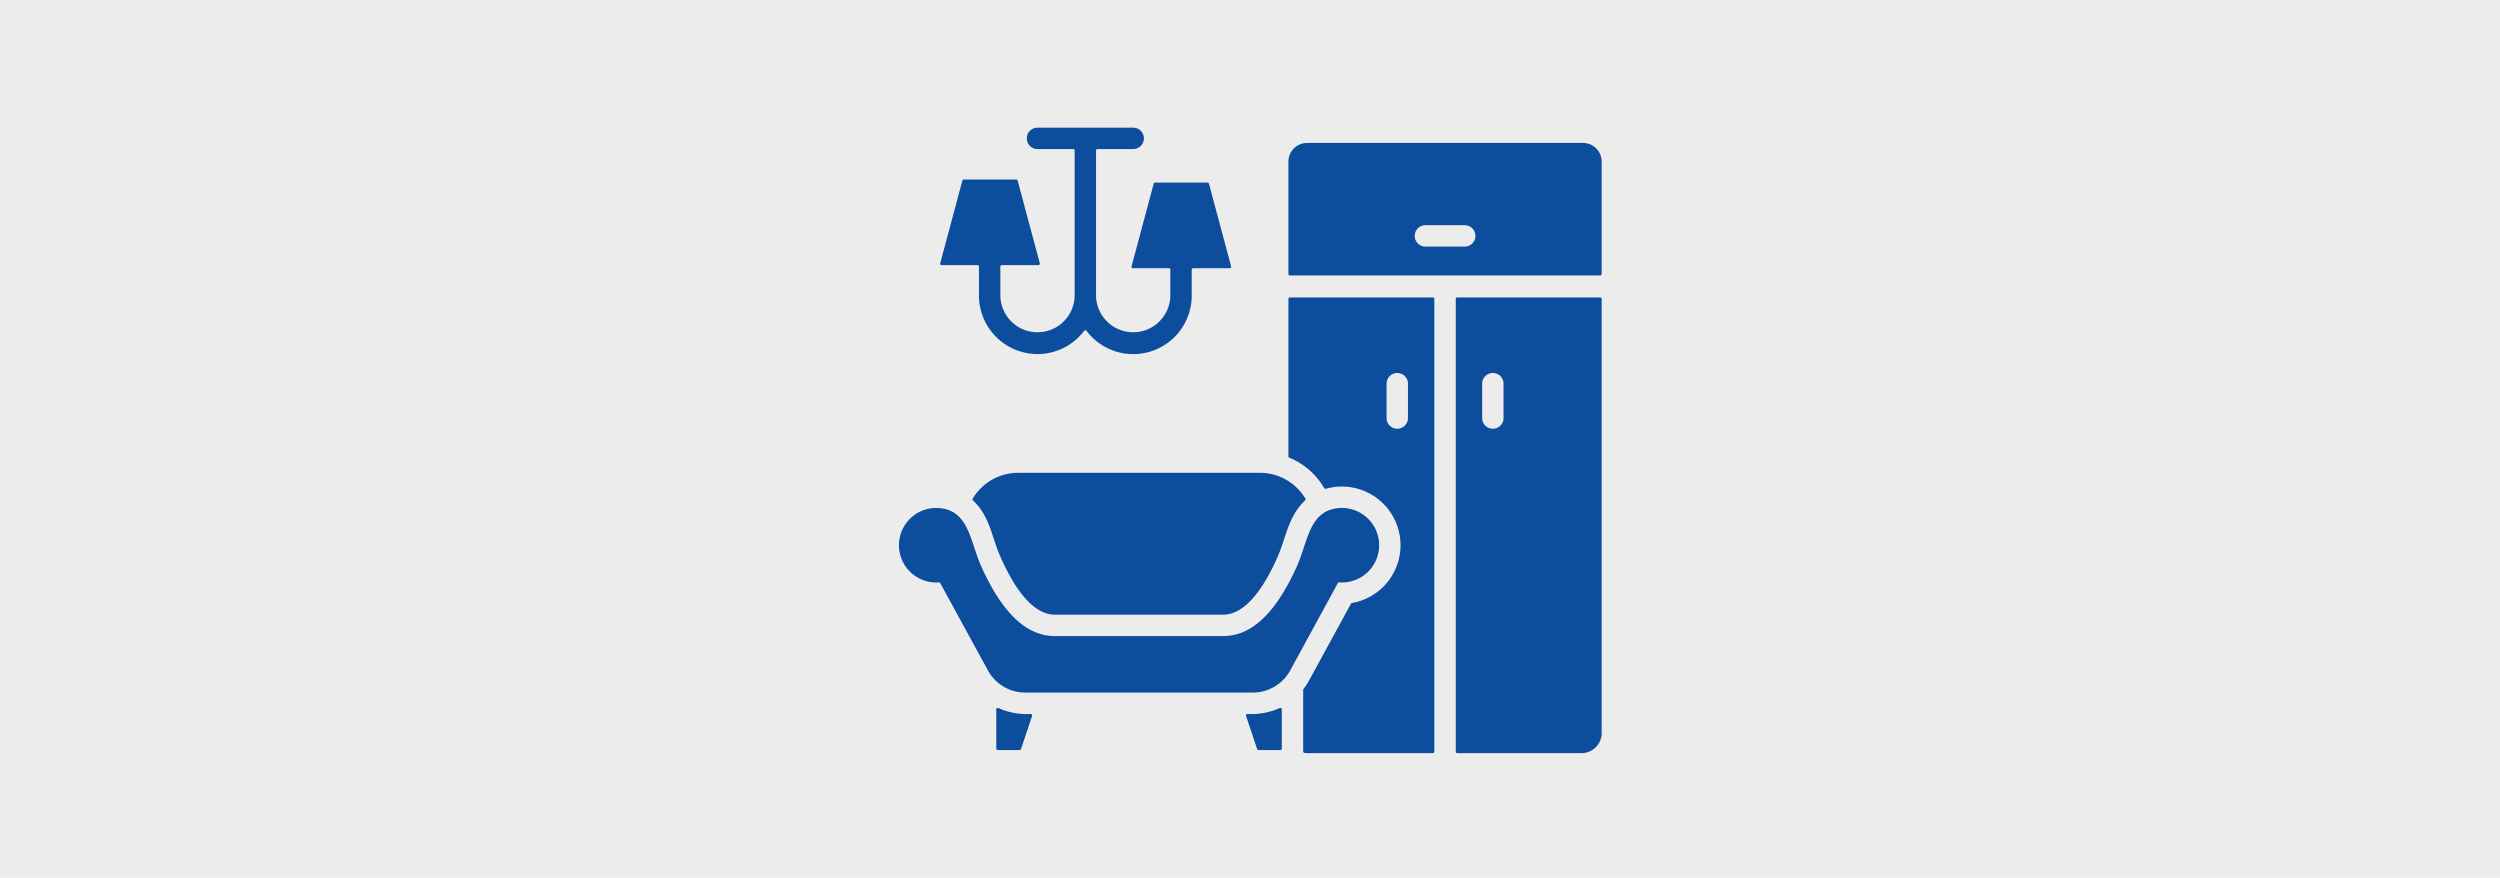
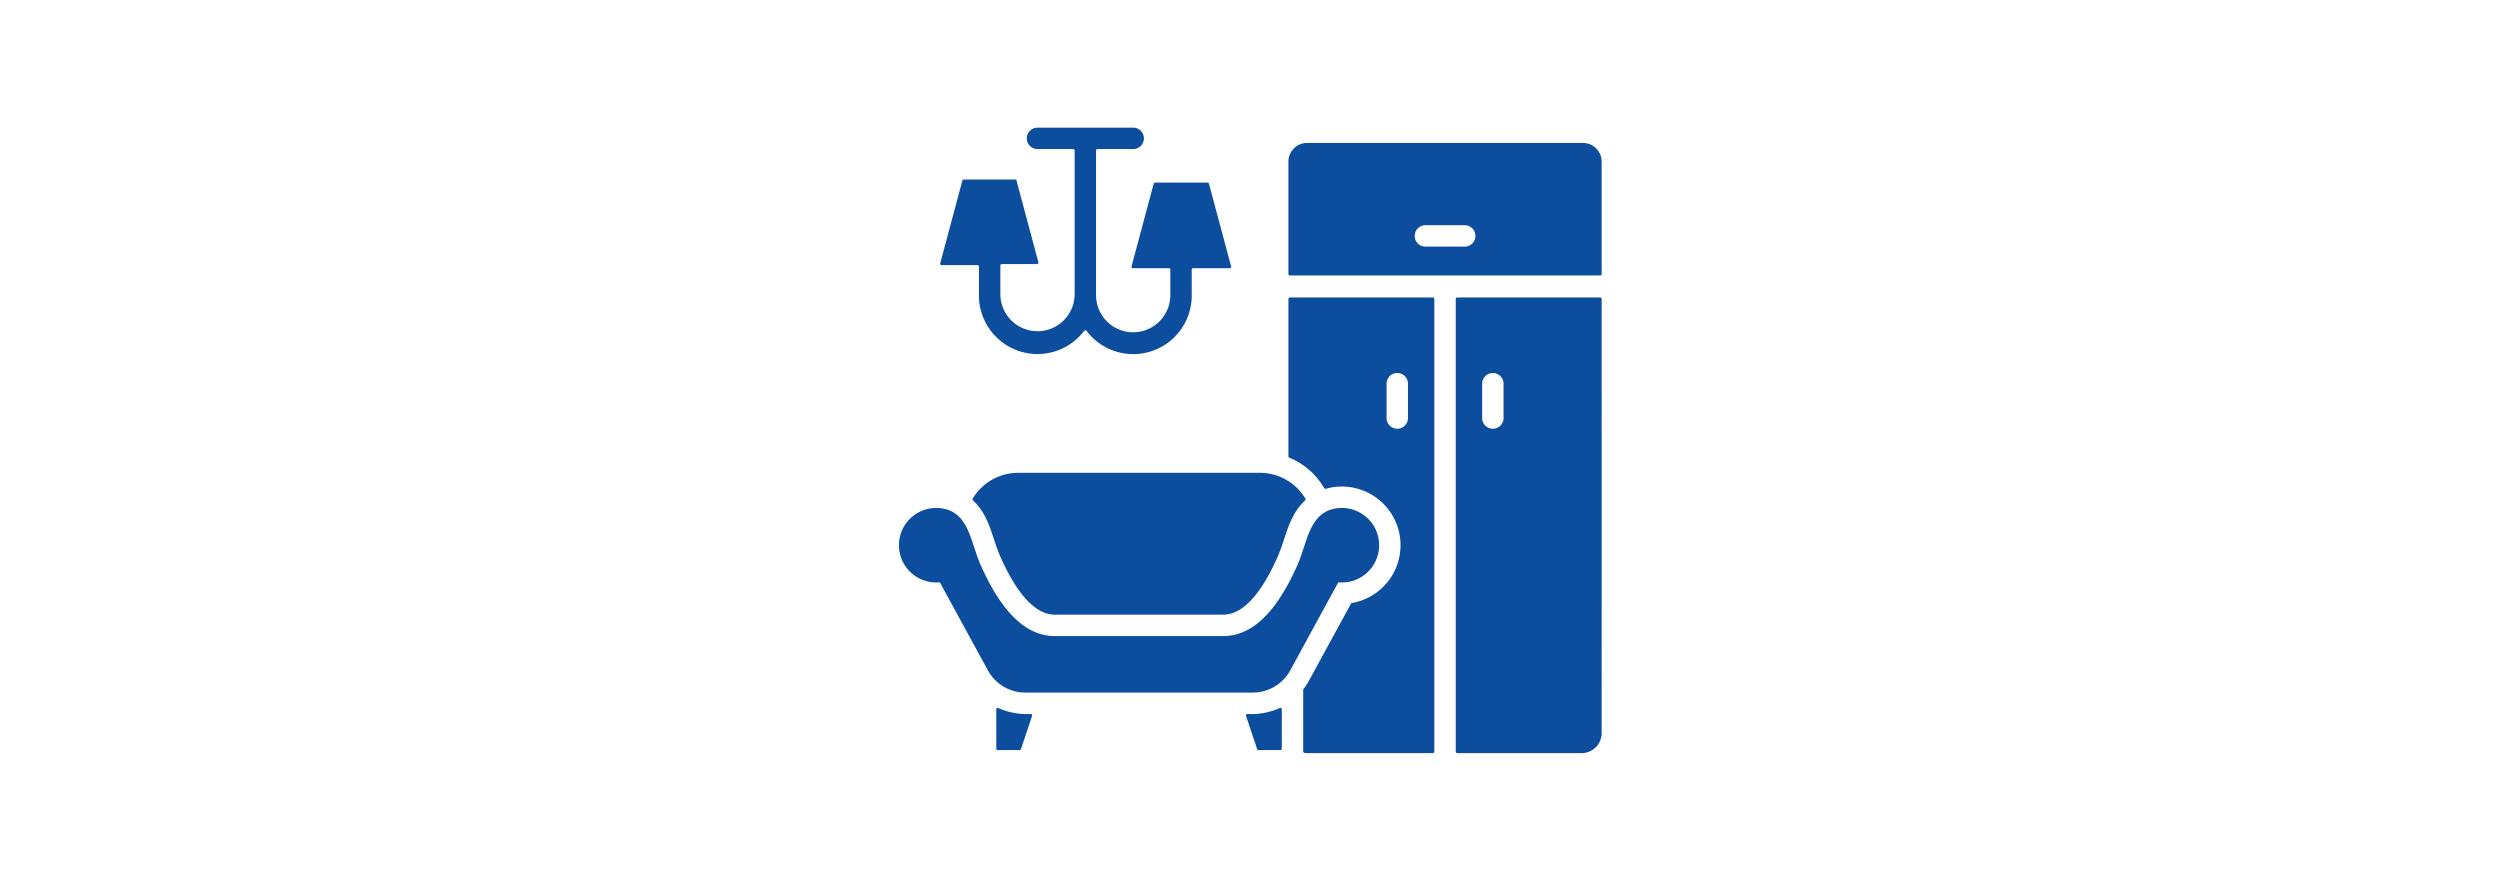
<svg xmlns="http://www.w3.org/2000/svg" width="470" height="165" viewBox="0 0 470 165">
  <g transform="translate(-10431 -7811)">
-     <rect width="470" height="165" transform="translate(10431 7811)" fill="#ececec" />
-     <path d="M140.679,95.308v85.11a.276.276,0,0,1-.276.276H116.782a3.13,3.13,0,0,1-.529-.045.274.274,0,0,1-.229-.271V168.806a.264.264,0,0,1,.057-.168,12.754,12.754,0,0,0,1.087-1.669L125,152.614a.268.268,0,0,1,.194-.139A11.03,11.03,0,1,0,120.278,131a.273.273,0,0,1-.317-.131,13.357,13.357,0,0,0-6.544-5.711.271.271,0,0,1-.168-.254v-29.6a.276.276,0,0,1,.276-.276H140.4a.276.276,0,0,1,.275.276ZM56.694,165.042a8.016,8.016,0,0,0,7.2,4.272H106.44a8.017,8.017,0,0,0,7.2-4.272l8.894-16.3a.271.271,0,0,1,.262-.143,7.006,7.006,0,1,0-.2-13.959c-5.477.555-5.683,6.292-7.713,10.833-4.013,8.976-8.686,13.387-14.2,13.215H69.646c-5.512.172-10.185-4.24-14.2-13.215-2.03-4.541-2.236-10.278-7.713-10.833a7.006,7.006,0,1,0-.2,13.959.27.27,0,0,1,.262.143Zm48.583,8.656,2.086,6.234a.272.272,0,0,0,.261.188h4.1a.276.276,0,0,0,.276-.276v-7.374a.275.275,0,0,0-.392-.249,12.917,12.917,0,0,1-6.072,1.114.275.275,0,0,0-.26.363Zm-40.223,0-2.086,6.234a.272.272,0,0,1-.261.188H58.6a.276.276,0,0,1-.276-.276v-7.374a.275.275,0,0,1,.392-.249,12.917,12.917,0,0,0,6.072,1.114.275.275,0,0,1,.26.363Zm51.39-40.841A9.979,9.979,0,0,0,107.619,128H62.713a9.979,9.979,0,0,0-8.826,4.855.273.273,0,0,0,.054.334c3.2,2.973,3.518,6.924,5.179,10.639,1.7,3.8,5.339,11,10.4,10.837l.059,0h31.165l.059,0c5.065.161,8.7-7.033,10.4-10.837,1.572-3.515,1.978-7.661,5.179-10.639a.273.273,0,0,0,.054-.334ZM83.752,89.189l4.166-15.548a.273.273,0,0,1,.266-.2h9.857a.273.273,0,0,1,.266.2l4.166,15.548a.276.276,0,0,1-.266.347H95.344a.276.276,0,0,0-.276.276v4.864a11,11,0,0,1-19.781,6.632.275.275,0,0,0-.439,0,11.006,11.006,0,0,1-19.781-6.632V89.23a.276.276,0,0,0-.276-.276H48.051a.276.276,0,0,1-.266-.347L51.951,73.06a.273.273,0,0,1,.266-.2h9.857a.273.273,0,0,1,.266.2l4.166,15.548a.276.276,0,0,1-.266.347H59.365a.276.276,0,0,0-.276.276v5.446a6.984,6.984,0,0,0,13.967,0V67.408a.276.276,0,0,0-.276-.276H66.073a2.011,2.011,0,0,1,0-4.022h17.99a2.011,2.011,0,0,1,0,4.022H77.355a.276.276,0,0,0-.276.276V94.675a6.984,6.984,0,0,0,13.967,0V89.811a.276.276,0,0,0-.276-.276H84.018a.275.275,0,0,1-.266-.347Zm88.1,1.712H113.524a.276.276,0,0,1-.276-.276V69.44a3.5,3.5,0,0,1,3.534-3.453H168.6a3.5,3.5,0,0,1,3.534,3.453V90.626a.275.275,0,0,1-.275.275ZM139,85.473h7.389a2.011,2.011,0,1,0,0-4.022H139a2.011,2.011,0,0,0,0,4.022Zm10.669,25.768a2.011,2.011,0,0,1,4.022,0V117.7a2.011,2.011,0,0,1-4.022,0Zm-17.97,0V117.7a2.011,2.011,0,0,0,4.022,0v-6.458a2.011,2.011,0,1,0-4.022,0Zm40.438-15.933a.276.276,0,0,0-.276-.276h-26.88a.276.276,0,0,0-.276.276v85.11a.276.276,0,0,0,.276.276H168.6a3.8,3.8,0,0,0,3.534-4Z" transform="translate(10559.977 7771.89)" fill="#0c4d9d" fill-rule="evenodd" />
+     <path d="M140.679,95.308v85.11a.276.276,0,0,1-.276.276H116.782a3.13,3.13,0,0,1-.529-.045.274.274,0,0,1-.229-.271V168.806a.264.264,0,0,1,.057-.168,12.754,12.754,0,0,0,1.087-1.669L125,152.614a.268.268,0,0,1,.194-.139A11.03,11.03,0,1,0,120.278,131a.273.273,0,0,1-.317-.131,13.357,13.357,0,0,0-6.544-5.711.271.271,0,0,1-.168-.254v-29.6a.276.276,0,0,1,.276-.276H140.4a.276.276,0,0,1,.275.276ZM56.694,165.042a8.016,8.016,0,0,0,7.2,4.272H106.44a8.017,8.017,0,0,0,7.2-4.272l8.894-16.3a.271.271,0,0,1,.262-.143,7.006,7.006,0,1,0-.2-13.959c-5.477.555-5.683,6.292-7.713,10.833-4.013,8.976-8.686,13.387-14.2,13.215H69.646c-5.512.172-10.185-4.24-14.2-13.215-2.03-4.541-2.236-10.278-7.713-10.833a7.006,7.006,0,1,0-.2,13.959.27.27,0,0,1,.262.143Zm48.583,8.656,2.086,6.234a.272.272,0,0,0,.261.188h4.1a.276.276,0,0,0,.276-.276v-7.374a.275.275,0,0,0-.392-.249,12.917,12.917,0,0,1-6.072,1.114.275.275,0,0,0-.26.363Zm-40.223,0-2.086,6.234a.272.272,0,0,1-.261.188H58.6a.276.276,0,0,1-.276-.276v-7.374a.275.275,0,0,1,.392-.249,12.917,12.917,0,0,0,6.072,1.114.275.275,0,0,1,.26.363Zm51.39-40.841A9.979,9.979,0,0,0,107.619,128H62.713a9.979,9.979,0,0,0-8.826,4.855.273.273,0,0,0,.054.334c3.2,2.973,3.518,6.924,5.179,10.639,1.7,3.8,5.339,11,10.4,10.837l.059,0h31.165l.059,0c5.065.161,8.7-7.033,10.4-10.837,1.572-3.515,1.978-7.661,5.179-10.639a.273.273,0,0,0,.054-.334ZM83.752,89.189l4.166-15.548a.273.273,0,0,1,.266-.2h9.857a.273.273,0,0,1,.266.2l4.166,15.548a.276.276,0,0,1-.266.347H95.344a.276.276,0,0,0-.276.276v4.864a11,11,0,0,1-19.781,6.632.275.275,0,0,0-.439,0,11.006,11.006,0,0,1-19.781-6.632V89.23a.276.276,0,0,0-.276-.276H48.051a.276.276,0,0,1-.266-.347L51.951,73.06a.273.273,0,0,1,.266-.2h9.857l4.166,15.548a.276.276,0,0,1-.266.347H59.365a.276.276,0,0,0-.276.276v5.446a6.984,6.984,0,0,0,13.967,0V67.408a.276.276,0,0,0-.276-.276H66.073a2.011,2.011,0,0,1,0-4.022h17.99a2.011,2.011,0,0,1,0,4.022H77.355a.276.276,0,0,0-.276.276V94.675a6.984,6.984,0,0,0,13.967,0V89.811a.276.276,0,0,0-.276-.276H84.018a.275.275,0,0,1-.266-.347Zm88.1,1.712H113.524a.276.276,0,0,1-.276-.276V69.44a3.5,3.5,0,0,1,3.534-3.453H168.6a3.5,3.5,0,0,1,3.534,3.453V90.626a.275.275,0,0,1-.275.275ZM139,85.473h7.389a2.011,2.011,0,1,0,0-4.022H139a2.011,2.011,0,0,0,0,4.022Zm10.669,25.768a2.011,2.011,0,0,1,4.022,0V117.7a2.011,2.011,0,0,1-4.022,0Zm-17.97,0V117.7a2.011,2.011,0,0,0,4.022,0v-6.458a2.011,2.011,0,1,0-4.022,0Zm40.438-15.933a.276.276,0,0,0-.276-.276h-26.88a.276.276,0,0,0-.276.276v85.11a.276.276,0,0,0,.276.276H168.6a3.8,3.8,0,0,0,3.534-4Z" transform="translate(10559.977 7771.89)" fill="#0c4d9d" fill-rule="evenodd" />
  </g>
</svg>